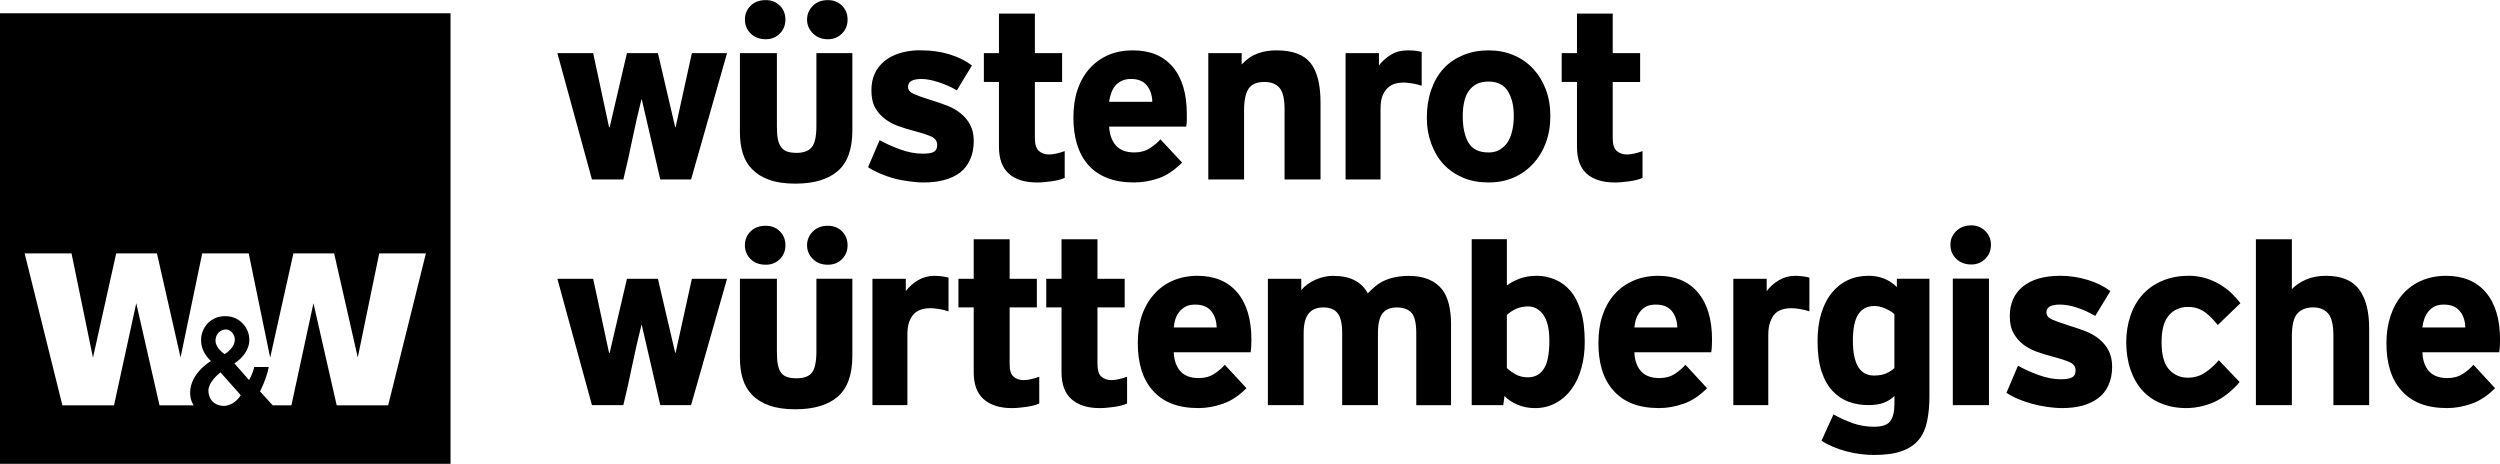
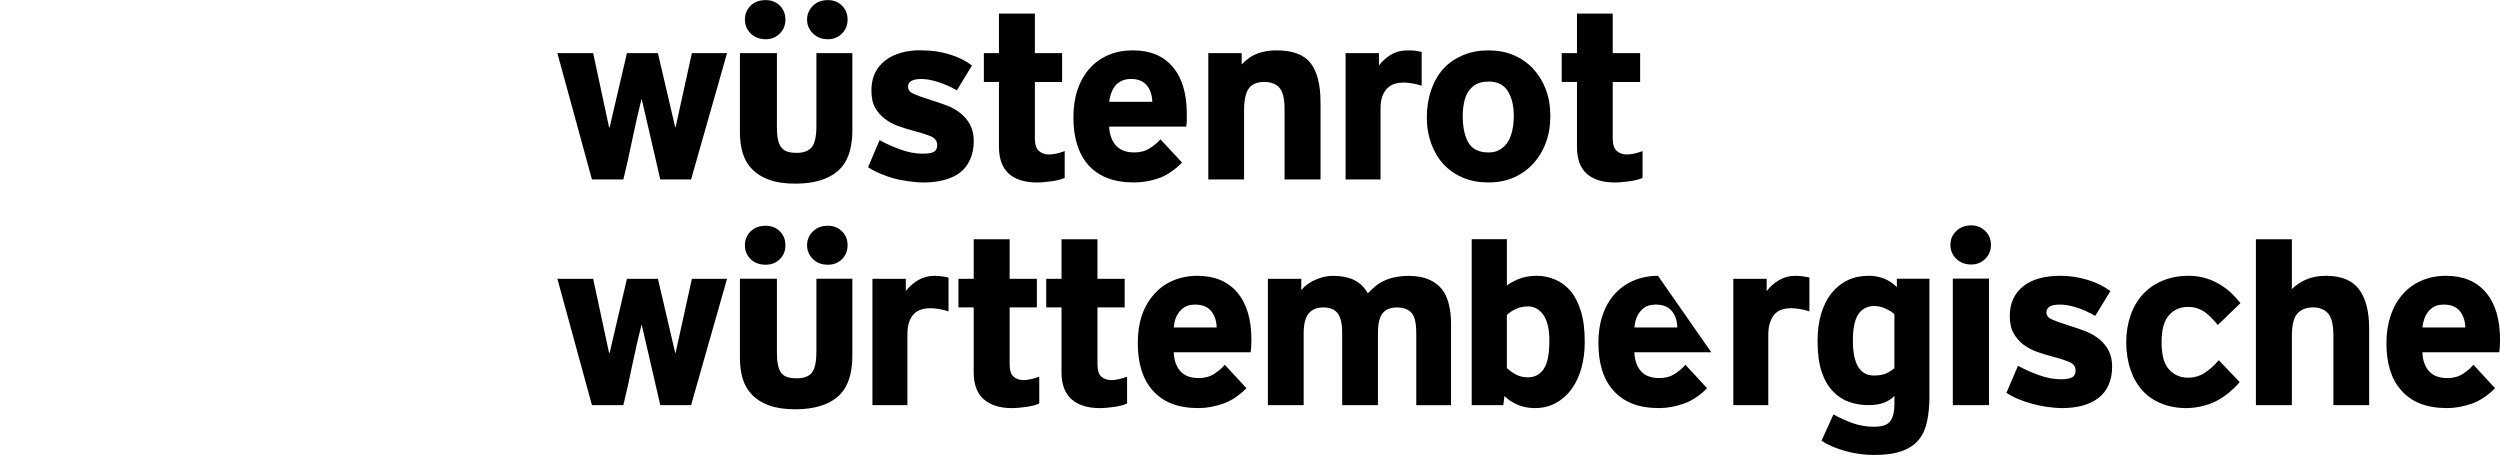
<svg xmlns="http://www.w3.org/2000/svg" id="svg2520" version="1.1" viewBox="0 0 1024 190">
  <defs>
    <style>
      .cls-1 {
        fill: #000;
        stroke-width: 0px;
      }
    </style>
  </defs>
-   <path class="cls-1" d="M0,5.43v184.53h184.54V5.43H0ZM91.94,166.26s-5.59.39-6.51-5.29c-.56-3.44,2.41-6.39,4.88-8.46l8.3,9.36c-2.66,4.3-6.67,4.39-6.67,4.39ZM88.28,139.74c-.1-2.04,1.11-4.31,3.58-4.72.28-.05.47-.1.73-.08,1.82.11,3.16,1.63,3.5,3.34.77,3.99-4.07,6.75-4.07,6.75,0,0-3.6-2.24-3.74-5.29ZM158.98,166.02h-21.07l-9.52-41.82-9.03,41.82h-7.65l-5.21-5.7s2.64-4.98,3.58-10.01h-5.94c-.57,2.71-2.12,5.37-2.12,5.37l-6.02-6.83s7.43-4.36,5.94-11.55c-.92-4.45-5.17-8.67-11.55-7.65-5.27.85-9.16,6.1-7.73,12.2.83,3.55,3.74,6.02,3.74,6.02,0,0-9.83,5.68-8.38,14.81.17,1.06.61,2.21,1.3,3.34h-13.99l-9.52-41.82-9.11,41.82h-21.15l-15.46-62.24h19.2l8.79,42.71,9.52-42.71h16.68l9.68,42.63,8.87-42.63h19.04l8.79,42.71,9.52-42.71h16.68l9.68,42.63,8.79-42.63h19.12l-15.46,62.24Z" />
-   <path id="path2470" class="cls-1" d="M313.65.04c-2.5,0-4.6.73-6.18,2.28-1.58,1.55-2.36,3.46-2.36,5.7s.78,4.15,2.36,5.7c1.58,1.55,3.68,2.36,6.18,2.36,2.3,0,4.23-.81,5.78-2.36s2.28-3.45,2.28-5.7-.73-4.15-2.28-5.7c-1.55-1.55-3.48-2.28-5.78-2.28ZM339.11.04c-2.5,0-4.52.73-6.1,2.28-1.58,1.55-2.44,3.46-2.44,5.7s.86,4.15,2.44,5.7c1.58,1.55,3.6,2.36,6.1,2.36,2.31,0,4.23-.81,5.78-2.36s2.28-3.45,2.28-5.7-.73-4.15-2.28-5.7c-1.55-1.55-3.47-2.28-5.78-2.28ZM409.17,5.58v16.19h-6.18v11.8h6.18v26.52c0,4.94,1.36,8.66,4.07,11.07,2.7,2.4,6.54,3.58,11.55,3.58,1.84,0,3.83-.19,5.94-.49,2.11-.29,3.92-.73,5.37-1.38v-10.98c-2.56.93-4.72,1.38-6.43,1.38-1.72,0-3.09-.51-4.15-1.46-1.05-.95-1.63-2.63-1.63-5.13v-23.11h11.15v-11.8h-11.15V5.58h-14.73ZM645.93,5.58v16.19h-6.26v11.8h6.26v26.52c0,4.94,1.29,8.66,3.99,11.07,2.71,2.4,6.55,3.58,11.55,3.58,1.84,0,3.83-.19,5.94-.49,2.1-.29,3.92-.73,5.37-1.38v-10.98c-2.57.93-4.72,1.38-6.43,1.38-1.7,0-3.09-.51-4.15-1.46-1.05-.95-1.63-2.63-1.63-5.13v-23.11h11.23v-11.8h-11.23V5.58h-14.65ZM375.16,20.63c-5.43.32-9.72,1.83-12.86,4.39-3.59,2.93-5.37,6.88-5.37,11.96,0,2.9.49,5.31,1.55,7.16,1.05,1.84,2.38,3.34,3.99,4.56,1.61,1.22,3.44,2.21,5.45,2.93,2,.72,4.04,1.35,6.02,1.87,3.69.99,6.25,1.8,7.73,2.52,1.48.73,2.2,1.89,2.2,3.34,0,1.38-.43,2.32-1.38,2.85-.95.53-2.53.73-4.64.73-2.83,0-5.84-.55-9.03-1.71-3.21-1.15-6.04-2.44-8.54-3.82l-4.72,11.07c1.38.92,2.94,1.76,4.72,2.52,1.78.75,3.69,1.48,5.7,2.03,2.01.56,4.07.93,6.18,1.22,2.11.3,4.15.49,6.26.49,2.96,0,5.71-.32,8.22-.98,2.5-.65,4.7-1.66,6.51-3.01,1.81-1.35,3.17-3.15,4.15-5.29.99-2.14,1.55-4.68,1.55-7.65,0-2.64-.51-4.86-1.46-6.67-.95-1.81-2.25-3.36-3.82-4.64-1.58-1.28-3.37-2.35-5.45-3.17-2.08-.82-4.29-1.55-6.59-2.28-3.42-1.05-5.84-1.95-7.32-2.6-1.48-.66-2.28-1.61-2.28-2.93,0-2.11,1.85-3.17,5.53-3.17,1.91,0,4.14.42,6.67,1.22,2.54.79,5.18,1.9,7.81,3.42l6.18-10.17c-2.5-1.91-5.54-3.44-9.19-4.56-3.65-1.12-7.42-1.63-11.31-1.63-.82,0-1.66-.05-2.44,0ZM464,20.63c-3.75,0-7.09.63-10.09,1.95-2.99,1.31-5.59,3.18-7.73,5.61-2.14,2.44-3.76,5.35-4.88,8.71-1.12,3.36-1.63,7.08-1.63,11.23s.48,7.64,1.46,10.9c.99,3.26,2.52,6.13,4.56,8.46,2.04,2.34,4.6,4.12,7.73,5.37,3.13,1.25,6.79,1.87,11.07,1.87,3.37,0,6.76-.56,10.09-1.71,3.32-1.15,6.51-3.33,9.6-6.43l-8.87-9.52c-.99,1.18-2.39,2.36-4.23,3.58-1.85,1.22-3.99,1.79-6.43,1.79-3.36,0-5.88-.94-7.57-2.85-1.67-1.91-2.63-4.5-2.77-7.73h31.57c.13-.92.21-1.73.24-2.52.03-.79,0-1.68,0-2.6,0-8.36-1.92-14.82-5.78-19.36-3.85-4.55-9.3-6.75-16.35-6.75ZM522.83,20.63c-2.77,0-5.26.4-7.57,1.22-2.31.82-4.56,2.32-6.67,4.56v-4.64h-13.67v51.75h14.65v-28.4c0-4.27.72-7.32,2.03-9.03,1.31-1.71,3.37-2.52,6.26-2.52,2.7,0,4.77.75,6.18,2.36,1.42,1.61,2.12,4.56,2.12,8.71v28.88h14.73v-31.49c0-7.31-1.33-12.7-4.07-16.19-2.73-3.49-7.4-5.21-13.99-5.21ZM576.61,20.63c-2.51,0-4.75.52-6.75,1.71-2.01,1.18-3.73,2.7-5.04,4.47v-5.04h-13.67v51.75h14.32v-28.8c0-2.11.21-3.88.73-5.29.53-1.42,1.26-2.51,2.12-3.34.86-.82,1.86-1.46,3.01-1.79,1.15-.33,2.32-.49,3.5-.49.99,0,2.15.12,3.5.33,1.36.2,2.67.52,3.99.98v-13.83c-.72-.2-1.52-.35-2.44-.49-.92-.13-2-.16-3.25-.16ZM609.72,20.63c-3.81,0-7.28.63-10.41,1.95-3.12,1.31-5.85,3.12-8.05,5.53-2.21,2.4-3.86,5.31-5.04,8.71-1.18,3.39-1.79,7.15-1.79,11.23s.61,7.48,1.79,10.74c1.19,3.26,2.84,6.09,5.04,8.46,2.2,2.37,4.88,4.21,7.97,5.53,3.1,1.32,6.6,1.95,10.41,1.95s7.15-.63,10.25-1.95c3.09-1.32,5.73-3.21,7.97-5.61,2.24-2.41,4.04-5.3,5.29-8.62,1.25-3.33,1.87-6.98,1.87-11.07,0-3.95-.62-7.61-1.87-10.9-1.25-3.29-3-6.09-5.21-8.46-2.2-2.37-4.89-4.22-7.97-5.53-3.1-1.32-6.5-1.95-10.25-1.95ZM228.3,21.77l14.16,51.75h12.86c1.32-5.33,2.51-10.76,3.66-16.35,1.15-5.6,2.42-11.1,3.74-16.44h.16l7.57,32.79h12.61l14.73-51.75h-14.4l-6.67,30.35h-.16l-7.08-30.35h-12.69l-7.08,30.35h-.24l-6.51-30.35h-14.65ZM303.07,21.77v32.3c0,3.16.35,6.02,1.14,8.62s2.09,4.83,3.91,6.67c1.81,1.84,4.13,3.29,7,4.31,2.86,1.03,6.43,1.55,10.58,1.55,7.64,0,13.43-1.7,17.41-5.13,3.99-3.42,6.02-8.97,6.02-16.68v-31.65h-14.73v29.78c0,4.28-.62,7.16-1.87,8.71-1.25,1.55-3.35,2.36-6.18,2.36-1.51,0-2.77-.16-3.82-.49-1.05-.33-1.9-.97-2.52-1.79-.63-.82-1.09-1.88-1.38-3.25-.3-1.39-.41-3.2-.41-5.37v-29.94h-15.13ZM463.27,32.34c2.83,0,4.98.86,6.43,2.6,1.46,1.75,2.21,3.99,2.28,6.75h-17.66c.13-1.25.42-2.38.81-3.5s.94-2.15,1.63-3.01c.69-.86,1.56-1.5,2.6-2.03,1.05-.52,2.39-.81,3.91-.81ZM609.72,33.4c3.69,0,6.37,1.4,7.97,4.07,1.62,2.66,2.36,5.99,2.36,10.01,0,1.98-.17,3.89-.57,5.7-.39,1.82-.96,3.42-1.79,4.8-.82,1.38-1.94,2.43-3.25,3.25-1.31.83-2.87,1.22-4.72,1.22-3.89,0-6.64-1.31-8.22-3.99-1.58-2.67-2.36-6.31-2.36-10.98,0-2.04.2-3.91.57-5.61.36-1.72.93-3.23,1.79-4.47.86-1.26,1.94-2.24,3.25-2.93,1.32-.7,2.98-1.06,4.96-1.06ZM807.43,92.31c-2.51,0-4.61.81-6.18,2.36-1.59,1.55-2.36,3.37-2.36,5.61s.76,4.14,2.36,5.7c1.58,1.55,3.68,2.36,6.18,2.36,2.31,0,4.22-.81,5.78-2.36,1.55-1.56,2.28-3.45,2.28-5.7s-.73-4.06-2.28-5.61c-1.56-1.55-3.47-2.36-5.78-2.36ZM313.65,92.47c-2.5,0-4.6.74-6.18,2.28-1.58,1.55-2.36,3.45-2.36,5.7s.78,4.15,2.36,5.7c1.58,1.55,3.68,2.28,6.18,2.28,2.3,0,4.23-.73,5.78-2.28,1.55-1.55,2.28-3.46,2.28-5.7s-.73-4.15-2.28-5.7c-1.55-1.54-3.48-2.28-5.78-2.28ZM339.11,92.47c-2.5,0-4.52.74-6.1,2.28-1.58,1.55-2.44,3.45-2.44,5.7s.86,4.15,2.44,5.7c1.58,1.55,3.6,2.28,6.1,2.28,2.31,0,4.23-.73,5.78-2.28,1.55-1.55,2.28-3.46,2.28-5.7s-.73-4.15-2.28-5.7c-1.55-1.54-3.47-2.28-5.78-2.28ZM398.83,98v16.19h-6.26v11.72h6.26v26.61c0,4.94,1.37,8.58,4.07,10.98,2.7,2.4,6.55,3.66,11.55,3.66,1.84,0,3.76-.2,5.86-.49,2.11-.3,3.92-.73,5.37-1.38v-10.98c-2.57.92-4.72,1.38-6.43,1.38s-3.1-.51-4.15-1.46c-1.06-.96-1.55-2.7-1.55-5.21v-23.11h11.15v-11.72h-11.15v-16.19h-14.73ZM434.8,98v16.19h-6.26v11.72h6.26v26.61c0,4.94,1.37,8.58,4.07,10.98,2.7,2.4,6.55,3.66,11.55,3.66,1.85,0,3.82-.2,5.94-.49,2.1-.3,3.84-.73,5.29-1.38v-10.98c-2.56.92-4.72,1.38-6.43,1.38s-3.09-.51-4.15-1.46c-1.05-.96-1.55-2.7-1.55-5.21v-23.11h11.15v-11.72h-11.15v-16.19h-14.73ZM602.81,98v67.94h12.94l.49-3.74c1.45,1.51,3.26,2.69,5.37,3.58,2.11.89,4.45,1.38,7.16,1.38,3.15,0,6.01-.73,8.54-2.12,2.54-1.38,4.68-3.29,6.43-5.7,1.74-2.41,3.07-5.25,3.99-8.54.93-3.29,1.38-6.85,1.38-10.74,0-4.93-.49-9.1-1.55-12.53-1.05-3.42-2.49-6.24-4.31-8.38-1.81-2.14-3.9-3.65-6.26-4.64-2.37-.99-4.85-1.55-7.49-1.55-2.83,0-5.3.45-7.4,1.3-2.11.86-3.75,1.77-4.88,2.68v-18.96h-14.4ZM924.02,98v67.94h14.73v-28.07c0-4.47.67-7.53,2.12-9.28,1.45-1.74,3.69-2.68,6.59-2.68,2.63,0,4.65.83,6.1,2.44,1.44,1.61,2.2,4.62,2.2,9.03v28.56h14.65v-31.41c0-6.98-1.38-12.34-4.15-16.03-2.76-3.68-7.27-5.53-13.59-5.53-3.09,0-5.8.52-8.14,1.55-2.34,1.02-4.26,2.33-5.78,3.91v-20.42h-14.73ZM382.81,112.97c-2.51,0-4.74.6-6.75,1.79-2,1.18-3.73,2.7-5.04,4.47v-5.04h-13.67v51.75h14.32v-28.8c0-2.1.2-3.87.73-5.29.52-1.42,1.26-2.59,2.12-3.42.85-.82,1.86-1.38,3.01-1.71,1.15-.34,2.31-.49,3.5-.49.98,0,2.15.13,3.5.33,1.35.21,2.67.52,3.99.98v-13.83c-.72-.2-1.52-.35-2.44-.49-.92-.13-2-.24-3.25-.24ZM490.45,112.97c-3.76,0-7.17.72-10.17,2.03-3,1.32-5.51,3.17-7.65,5.61-2.14,2.43-3.84,5.35-4.96,8.71-1.12,3.36-1.63,7.08-1.63,11.23,0,4.02.48,7.64,1.46,10.9.99,3.25,2.52,6.05,4.56,8.38,2.04,2.34,4.6,4.2,7.73,5.45,3.13,1.25,6.87,1.87,11.15,1.87,3.36,0,6.68-.64,10.01-1.79,3.33-1.16,6.5-3.25,9.6-6.35l-8.87-9.6c-.98,1.18-2.39,2.44-4.23,3.66-1.84,1.22-4,1.79-6.43,1.79-3.36,0-5.89-.94-7.57-2.85-1.68-1.91-2.56-4.51-2.68-7.73h31.49c.13-.92.21-1.73.24-2.52.03-.79.08-1.69.08-2.6,0-8.36-1.93-14.82-5.78-19.36-3.86-4.55-9.31-6.83-16.35-6.83ZM546.18,112.97c-2.43,0-4.84.52-7.24,1.55-2.41,1.02-4.43,2.47-5.94,4.31v-4.64h-13.67v51.75h14.65v-29.45c0-3.76.72-6.41,2.03-8.05,1.33-1.65,3.32-2.52,6.02-2.52s4.53.76,5.78,2.28c1.26,1.52,1.95,4.23,1.95,8.05v29.7h14.65v-29.53c0-3.76.62-6.44,1.87-8.05,1.25-1.61,3.23-2.44,5.86-2.44s4.71.74,6.02,2.2c1.32,1.44,1.95,4.25,1.95,8.46v29.37h14.24v-33.36c0-2.9-.3-5.57-.89-7.97-.59-2.41-1.49-4.47-2.85-6.18-1.35-1.71-3.17-3.03-5.37-3.99-2.21-.95-4.93-1.46-8.22-1.46-2.11,0-4.02.21-5.7.57-1.68.36-3.16.84-4.47,1.46-1.31.63-2.53,1.39-3.58,2.28-1.05.89-2.09,1.86-3.01,2.85-2.56-4.75-7.22-7.16-14.08-7.16ZM679.12,112.97c-3.75,0-7.18.72-10.17,2.03-3,1.32-5.59,3.17-7.73,5.61-2.14,2.43-3.77,5.35-4.88,8.71-1.12,3.36-1.63,7.08-1.63,11.23,0,4.02.48,7.64,1.46,10.9.99,3.25,2.52,6.05,4.56,8.38,2.04,2.34,4.6,4.2,7.73,5.45,3.12,1.25,6.87,1.87,11.15,1.87,3.36,0,6.68-.64,10.01-1.79,3.32-1.16,6.5-3.25,9.6-6.35l-8.87-9.6c-.99,1.18-2.39,2.44-4.23,3.66-1.85,1.22-3.99,1.79-6.43,1.79-3.36,0-5.89-.94-7.57-2.85-1.68-1.91-2.56-4.51-2.68-7.73h31.49c.13-.92.21-1.73.24-2.52.03-.79.08-1.69.08-2.6,0-8.36-1.93-14.82-5.78-19.36-3.85-4.55-9.31-6.83-16.35-6.83ZM735.43,112.97c-2.51,0-4.74.6-6.75,1.79-2.01,1.18-3.72,2.7-5.04,4.47v-5.04h-13.67v51.75h14.32v-28.8c0-2.1.28-3.87.81-5.29.52-1.42,1.18-2.59,2.03-3.42.85-.82,1.85-1.38,3.01-1.71,1.15-.34,2.32-.49,3.5-.49.99,0,2.16.13,3.5.33,1.36.21,2.68.52,3.99.98v-13.83c-.72-.2-1.52-.35-2.44-.49-.92-.13-2.01-.24-3.25-.24ZM765.29,112.97c-3.15,0-6.06.62-8.62,1.87-2.56,1.25-4.78,3.07-6.59,5.37-1.81,2.31-3.17,5.09-4.15,8.38-.99,3.3-1.46,6.99-1.46,11.15,0,4.87.54,9.04,1.63,12.37,1.09,3.32,2.57,5.93,4.47,7.97,1.91,2.04,4.1,3.55,6.59,4.47,2.51.92,5.24,1.38,8.14,1.38,2.5,0,4.63-.32,6.35-.98,1.71-.66,3.13-1.58,4.31-2.77v3.09c0,3.29-.56,5.7-1.71,7.24-1.15,1.55-3.38,2.28-6.67,2.28-3.03,0-5.95-.48-8.71-1.46-2.77-.99-5.39-2.2-7.89-3.58l-4.88,10.74c2.76,1.85,6.07,3.26,9.93,4.31s7.73,1.55,11.55,1.55c4.61,0,8.34-.49,11.31-1.55,2.96-1.05,5.32-2.6,7-4.64,1.68-2.04,2.79-4.52,3.42-7.49.62-2.96.98-6.35.98-10.17v-48.33h-13.34v3.42c-3.1-3.09-6.96-4.64-11.63-4.64ZM843.88,112.97c-6.58,0-11.71,1.46-15.3,4.39-3.59,2.93-5.37,6.97-5.37,12.04,0,2.89.49,5.24,1.55,7.08,1.06,1.85,2.37,3.42,3.99,4.64,1.61,1.22,3.45,2.21,5.45,2.93,2,.73,4.05,1.34,6.02,1.87,3.69.99,6.24,1.8,7.73,2.52,1.47.73,2.2,1.81,2.2,3.25s-.43,2.32-1.38,2.85c-.95.53-2.54.81-4.64.81-2.84,0-5.84-.56-9.03-1.71-3.2-1.16-6.04-2.44-8.54-3.82l-4.72,11.07c1.38.92,2.94,1.77,4.72,2.52,1.77.76,3.68,1.39,5.7,1.95,2,.56,4.07,1,6.18,1.3,2.11.29,4.15.49,6.26.49,2.96,0,5.71-.32,8.22-.98,2.51-.66,4.7-1.74,6.51-3.09,1.82-1.35,3.17-3.07,4.15-5.21.99-2.14,1.55-4.69,1.55-7.65,0-2.64-.52-4.86-1.46-6.67-.96-1.81-2.25-3.35-3.82-4.64-1.58-1.29-3.38-2.35-5.45-3.17-2.07-.82-4.28-1.55-6.59-2.28-3.43-1.05-5.84-1.95-7.32-2.6-1.48-.66-2.28-1.61-2.28-2.93,0-2.11,1.85-3.17,5.53-3.17,1.91,0,4.14.34,6.67,1.14,2.54.79,5.17,1.98,7.81,3.5l6.18-10.17c-2.5-1.91-5.54-3.43-9.19-4.56-3.66-1.11-7.42-1.71-11.31-1.71ZM896.36,112.97c-3.95,0-7.53.72-10.66,2.03-3.13,1.32-5.76,3.13-7.97,5.53-2.2,2.41-3.89,5.27-5.04,8.62-1.16,3.36-1.79,7.05-1.79,11.07s.63,7.99,1.79,11.31c1.15,3.32,2.78,6.15,4.88,8.46,2.11,2.31,4.7,4.07,7.73,5.29,3.02,1.22,6.41,1.87,10.17,1.87,2.5,0,4.78-.34,6.92-.89,2.14-.56,4.13-1.29,5.94-2.28,1.81-.99,3.44-2.13,4.96-3.42,1.51-1.28,2.88-2.62,4.07-4.07l-8.54-8.95c-1.78,2.11-3.72,3.81-5.7,5.13-1.99,1.31-4.29,2.03-7,2.03-3.1,0-5.69-1.15-7.73-3.42-2.04-2.27-3.01-5.99-3.01-11.07s.97-8.76,3.01-11.07c2.04-2.3,4.63-3.42,7.73-3.42,1.44,0,2.75.17,3.91.57,1.15.4,2.22.93,3.17,1.63.96.69,1.83,1.48,2.68,2.36.86.89,1.73,1.86,2.52,2.85l9.28-8.95c-1.12-1.45-2.36-2.83-3.74-4.15-1.38-1.32-3.02-2.52-4.8-3.58-1.78-1.05-3.67-1.9-5.78-2.52-2.11-.63-4.43-.98-7-.98ZM1001.89,112.97c-3.76,0-7.18.72-10.17,2.03-3,1.32-5.51,3.17-7.65,5.61-2.14,2.43-3.75,5.35-4.88,8.71-1.12,3.36-1.71,7.08-1.71,11.23s.48,7.64,1.46,10.9c.98,3.25,2.51,6.05,4.56,8.38,2.04,2.34,4.6,4.2,7.73,5.45,3.13,1.25,6.87,1.87,11.15,1.87,3.36,0,6.68-.64,10.01-1.79,3.32-1.16,6.51-3.25,9.6-6.35l-8.87-9.6c-.99,1.18-2.38,2.44-4.23,3.66-1.84,1.22-4,1.79-6.43,1.79-3.36,0-5.88-.94-7.57-2.85-1.68-1.91-2.55-4.51-2.68-7.73h31.49c.13-.92.21-1.73.24-2.52.03-.79.08-1.69.08-2.6,0-8.36-1.93-14.82-5.78-19.36-3.85-4.55-9.31-6.83-16.35-6.83ZM799.87,114.11v51.83h14.81v-51.83h-14.81ZM228.3,114.19l14.16,51.75h12.86c1.32-5.33,2.51-10.83,3.66-16.44,1.15-5.59,2.42-11.02,3.74-16.35h.16l7.57,32.79h12.61l14.73-51.75h-14.4l-6.67,30.35h-.16l-7.08-30.35h-12.69l-7.08,30.35h-.24l-6.51-30.35h-14.65ZM303.07,114.19v32.3c0,3.16.35,6.02,1.14,8.62.79,2.6,2.09,4.83,3.91,6.67,1.81,1.85,4.13,3.29,7,4.31,2.86,1.02,6.43,1.55,10.58,1.55,7.64,0,13.43-1.71,17.41-5.13,3.99-3.43,6.02-9.05,6.02-16.76v-31.57h-14.73v29.7c0,4.28-.62,7.24-1.87,8.79-1.25,1.55-3.35,2.28-6.18,2.28-1.51,0-2.77-.16-3.82-.49-1.05-.33-1.9-.89-2.52-1.71-.63-.82-1.09-1.95-1.38-3.34-.3-1.38-.41-3.12-.41-5.29v-29.94h-15.13ZM489.63,124.77c2.83,0,4.98.86,6.43,2.6,1.45,1.74,2.21,3.98,2.28,6.75h-17.57c.13-1.26.34-2.46.73-3.58.4-1.12.93-2.07,1.63-2.93.69-.85,1.63-1.58,2.68-2.12,1.05-.52,2.31-.73,3.82-.73ZM678.31,124.77c2.83,0,4.98.86,6.43,2.6,1.45,1.74,2.21,3.98,2.28,6.75h-17.57c.13-1.26.33-2.46.73-3.58.39-1.12.93-2.07,1.63-2.93.69-.85,1.56-1.58,2.6-2.12,1.06-.52,2.39-.73,3.91-.73ZM1001.07,124.77c2.83,0,4.98.86,6.43,2.6,1.45,1.74,2.21,3.98,2.28,6.75h-17.57c.13-1.26.41-2.46.81-3.58.39-1.12.93-2.07,1.63-2.93.69-.85,1.56-1.58,2.6-2.12,1.06-.52,2.31-.73,3.82-.73ZM767.81,125.34c1.31,0,2.77.32,4.31.98,1.54.66,2.84,1.44,3.82,2.36v22.13c-.92.79-2.02,1.53-3.34,2.12-1.32.59-3.01.89-5.04.89-5.74,0-8.62-4.77-8.62-14.32,0-4.87.72-8.46,2.2-10.74,1.49-2.27,3.71-3.42,6.67-3.42ZM625.75,125.5c2.7,0,4.81,1.19,6.43,3.5,1.61,2.3,2.44,5.84,2.44,10.58,0,5.47-.81,9.36-2.36,11.63-1.55,2.27-3.68,3.34-6.51,3.34-1.72,0-3.41-.36-4.96-1.22-1.54-.86-2.72-1.75-3.58-2.6v-21.72c1.13-1.05,2.41-1.89,3.82-2.52,1.42-.62,3-.98,4.72-.98Z" />
+   <path id="path2470" class="cls-1" d="M313.65.04c-2.5,0-4.6.73-6.18,2.28-1.58,1.55-2.36,3.46-2.36,5.7s.78,4.15,2.36,5.7c1.58,1.55,3.68,2.36,6.18,2.36,2.3,0,4.23-.81,5.78-2.36s2.28-3.45,2.28-5.7-.73-4.15-2.28-5.7c-1.55-1.55-3.48-2.28-5.78-2.28ZM339.11.04c-2.5,0-4.52.73-6.1,2.28-1.58,1.55-2.44,3.46-2.44,5.7s.86,4.15,2.44,5.7c1.58,1.55,3.6,2.36,6.1,2.36,2.31,0,4.23-.81,5.78-2.36s2.28-3.45,2.28-5.7-.73-4.15-2.28-5.7c-1.55-1.55-3.47-2.28-5.78-2.28ZM409.17,5.58v16.19h-6.18v11.8h6.18v26.52c0,4.94,1.36,8.66,4.07,11.07,2.7,2.4,6.54,3.58,11.55,3.58,1.84,0,3.83-.19,5.94-.49,2.11-.29,3.92-.73,5.37-1.38v-10.98c-2.56.93-4.72,1.38-6.43,1.38-1.72,0-3.09-.51-4.15-1.46-1.05-.95-1.63-2.63-1.63-5.13v-23.11h11.15v-11.8h-11.15V5.58h-14.73ZM645.93,5.58v16.19h-6.26v11.8h6.26v26.52c0,4.94,1.29,8.66,3.99,11.07,2.71,2.4,6.55,3.58,11.55,3.58,1.84,0,3.83-.19,5.94-.49,2.1-.29,3.92-.73,5.37-1.38v-10.98c-2.57.93-4.72,1.38-6.43,1.38-1.7,0-3.09-.51-4.15-1.46-1.05-.95-1.63-2.63-1.63-5.13v-23.11h11.23v-11.8h-11.23V5.58h-14.65ZM375.16,20.63c-5.43.32-9.72,1.83-12.86,4.39-3.59,2.93-5.37,6.88-5.37,11.96,0,2.9.49,5.31,1.55,7.16,1.05,1.84,2.38,3.34,3.99,4.56,1.61,1.22,3.44,2.21,5.45,2.93,2,.72,4.04,1.35,6.02,1.87,3.69.99,6.25,1.8,7.73,2.52,1.48.73,2.2,1.89,2.2,3.34,0,1.38-.43,2.32-1.38,2.85-.95.53-2.53.73-4.64.73-2.83,0-5.84-.55-9.03-1.71-3.21-1.15-6.04-2.44-8.54-3.82l-4.72,11.07c1.38.92,2.94,1.76,4.72,2.52,1.78.75,3.69,1.48,5.7,2.03,2.01.56,4.07.93,6.18,1.22,2.11.3,4.15.49,6.26.49,2.96,0,5.71-.32,8.22-.98,2.5-.65,4.7-1.66,6.51-3.01,1.81-1.35,3.17-3.15,4.15-5.29.99-2.14,1.55-4.68,1.55-7.65,0-2.64-.51-4.86-1.46-6.67-.95-1.81-2.25-3.36-3.82-4.64-1.58-1.28-3.37-2.35-5.45-3.17-2.08-.82-4.29-1.55-6.59-2.28-3.42-1.05-5.84-1.95-7.32-2.6-1.48-.66-2.28-1.61-2.28-2.93,0-2.11,1.85-3.17,5.53-3.17,1.91,0,4.14.42,6.67,1.22,2.54.79,5.18,1.9,7.81,3.42l6.18-10.17c-2.5-1.91-5.54-3.44-9.19-4.56-3.65-1.12-7.42-1.63-11.31-1.63-.82,0-1.66-.05-2.44,0ZM464,20.63c-3.75,0-7.09.63-10.09,1.95-2.99,1.31-5.59,3.18-7.73,5.61-2.14,2.44-3.76,5.35-4.88,8.71-1.12,3.36-1.63,7.08-1.63,11.23s.48,7.64,1.46,10.9c.99,3.26,2.52,6.13,4.56,8.46,2.04,2.34,4.6,4.12,7.73,5.37,3.13,1.25,6.79,1.87,11.07,1.87,3.37,0,6.76-.56,10.09-1.71,3.32-1.15,6.51-3.33,9.6-6.43l-8.87-9.52c-.99,1.18-2.39,2.36-4.23,3.58-1.85,1.22-3.99,1.79-6.43,1.79-3.36,0-5.88-.94-7.57-2.85-1.67-1.91-2.63-4.5-2.77-7.73h31.57c.13-.92.21-1.73.24-2.52.03-.79,0-1.68,0-2.6,0-8.36-1.92-14.82-5.78-19.36-3.85-4.55-9.3-6.75-16.35-6.75ZM522.83,20.63c-2.77,0-5.26.4-7.57,1.22-2.31.82-4.56,2.32-6.67,4.56v-4.64h-13.67v51.75h14.65v-28.4c0-4.27.72-7.32,2.03-9.03,1.31-1.71,3.37-2.52,6.26-2.52,2.7,0,4.77.75,6.18,2.36,1.42,1.61,2.12,4.56,2.12,8.71v28.88h14.73v-31.49c0-7.31-1.33-12.7-4.07-16.19-2.73-3.49-7.4-5.21-13.99-5.21ZM576.61,20.63c-2.51,0-4.75.52-6.75,1.71-2.01,1.18-3.73,2.7-5.04,4.47v-5.04h-13.67v51.75h14.32v-28.8c0-2.11.21-3.88.73-5.29.53-1.42,1.26-2.51,2.12-3.34.86-.82,1.86-1.46,3.01-1.79,1.15-.33,2.32-.49,3.5-.49.99,0,2.15.12,3.5.33,1.36.2,2.67.52,3.99.98v-13.83c-.72-.2-1.52-.35-2.44-.49-.92-.13-2-.16-3.25-.16ZM609.72,20.63c-3.81,0-7.28.63-10.41,1.95-3.12,1.31-5.85,3.12-8.05,5.53-2.21,2.4-3.86,5.31-5.04,8.71-1.18,3.39-1.79,7.15-1.79,11.23s.61,7.48,1.79,10.74c1.19,3.26,2.84,6.09,5.04,8.46,2.2,2.37,4.88,4.21,7.97,5.53,3.1,1.32,6.6,1.95,10.41,1.95s7.15-.63,10.25-1.95c3.09-1.32,5.73-3.21,7.97-5.61,2.24-2.41,4.04-5.3,5.29-8.62,1.25-3.33,1.87-6.98,1.87-11.07,0-3.95-.62-7.61-1.87-10.9-1.25-3.29-3-6.09-5.21-8.46-2.2-2.37-4.89-4.22-7.97-5.53-3.1-1.32-6.5-1.95-10.25-1.95ZM228.3,21.77l14.16,51.75h12.86c1.32-5.33,2.51-10.76,3.66-16.35,1.15-5.6,2.42-11.1,3.74-16.44h.16l7.57,32.79h12.61l14.73-51.75h-14.4l-6.67,30.35h-.16l-7.08-30.35h-12.69l-7.08,30.35h-.24l-6.51-30.35h-14.65ZM303.07,21.77v32.3c0,3.16.35,6.02,1.14,8.62s2.09,4.83,3.91,6.67c1.81,1.84,4.13,3.29,7,4.31,2.86,1.03,6.43,1.55,10.58,1.55,7.64,0,13.43-1.7,17.41-5.13,3.99-3.42,6.02-8.97,6.02-16.68v-31.65h-14.73v29.78c0,4.28-.62,7.16-1.87,8.71-1.25,1.55-3.35,2.36-6.18,2.36-1.51,0-2.77-.16-3.82-.49-1.05-.33-1.9-.97-2.52-1.79-.63-.82-1.09-1.88-1.38-3.25-.3-1.39-.41-3.2-.41-5.37v-29.94h-15.13ZM463.27,32.34c2.83,0,4.98.86,6.43,2.6,1.46,1.75,2.21,3.99,2.28,6.75h-17.66c.13-1.25.42-2.38.81-3.5s.94-2.15,1.63-3.01c.69-.86,1.56-1.5,2.6-2.03,1.05-.52,2.39-.81,3.91-.81ZM609.72,33.4c3.69,0,6.37,1.4,7.97,4.07,1.62,2.66,2.36,5.99,2.36,10.01,0,1.98-.17,3.89-.57,5.7-.39,1.82-.96,3.42-1.79,4.8-.82,1.38-1.94,2.43-3.25,3.25-1.31.83-2.87,1.22-4.72,1.22-3.89,0-6.64-1.31-8.22-3.99-1.58-2.67-2.36-6.31-2.36-10.98,0-2.04.2-3.91.57-5.61.36-1.72.93-3.23,1.79-4.47.86-1.26,1.94-2.24,3.25-2.93,1.32-.7,2.98-1.06,4.96-1.06ZM807.43,92.31c-2.51,0-4.61.81-6.18,2.36-1.59,1.55-2.36,3.37-2.36,5.61s.76,4.14,2.36,5.7c1.58,1.55,3.68,2.36,6.18,2.36,2.31,0,4.22-.81,5.78-2.36,1.55-1.56,2.28-3.45,2.28-5.7s-.73-4.06-2.28-5.61c-1.56-1.55-3.47-2.36-5.78-2.36ZM313.65,92.47c-2.5,0-4.6.74-6.18,2.28-1.58,1.55-2.36,3.45-2.36,5.7s.78,4.15,2.36,5.7c1.58,1.55,3.68,2.28,6.18,2.28,2.3,0,4.23-.73,5.78-2.28,1.55-1.55,2.28-3.46,2.28-5.7s-.73-4.15-2.28-5.7c-1.55-1.54-3.48-2.28-5.78-2.28ZM339.11,92.47c-2.5,0-4.52.74-6.1,2.28-1.58,1.55-2.44,3.45-2.44,5.7s.86,4.15,2.44,5.7c1.58,1.55,3.6,2.28,6.1,2.28,2.31,0,4.23-.73,5.78-2.28,1.55-1.55,2.28-3.46,2.28-5.7s-.73-4.15-2.28-5.7c-1.55-1.54-3.47-2.28-5.78-2.28ZM398.83,98v16.19h-6.26v11.72h6.26v26.61c0,4.94,1.37,8.58,4.07,10.98,2.7,2.4,6.55,3.66,11.55,3.66,1.84,0,3.76-.2,5.86-.49,2.11-.3,3.92-.73,5.37-1.38v-10.98c-2.57.92-4.72,1.38-6.43,1.38s-3.1-.51-4.15-1.46c-1.06-.96-1.55-2.7-1.55-5.21v-23.11h11.15v-11.72h-11.15v-16.19h-14.73ZM434.8,98v16.19h-6.26v11.72h6.26v26.61c0,4.94,1.37,8.58,4.07,10.98,2.7,2.4,6.55,3.66,11.55,3.66,1.85,0,3.82-.2,5.94-.49,2.1-.3,3.84-.73,5.29-1.38v-10.98c-2.56.92-4.72,1.38-6.43,1.38s-3.09-.51-4.15-1.46c-1.05-.96-1.55-2.7-1.55-5.21v-23.11h11.15v-11.72h-11.15v-16.19h-14.73ZM602.81,98v67.94h12.94l.49-3.74c1.45,1.51,3.26,2.69,5.37,3.58,2.11.89,4.45,1.38,7.16,1.38,3.15,0,6.01-.73,8.54-2.12,2.54-1.38,4.68-3.29,6.43-5.7,1.74-2.41,3.07-5.25,3.99-8.54.93-3.29,1.38-6.85,1.38-10.74,0-4.93-.49-9.1-1.55-12.53-1.05-3.42-2.49-6.24-4.31-8.38-1.81-2.14-3.9-3.65-6.26-4.64-2.37-.99-4.85-1.55-7.49-1.55-2.83,0-5.3.45-7.4,1.3-2.11.86-3.75,1.77-4.88,2.68v-18.96h-14.4ZM924.02,98v67.94h14.73v-28.07c0-4.47.67-7.53,2.12-9.28,1.45-1.74,3.69-2.68,6.59-2.68,2.63,0,4.65.83,6.1,2.44,1.44,1.61,2.2,4.62,2.2,9.03v28.56h14.65v-31.41c0-6.98-1.38-12.34-4.15-16.03-2.76-3.68-7.27-5.53-13.59-5.53-3.09,0-5.8.52-8.14,1.55-2.34,1.02-4.26,2.33-5.78,3.91v-20.42h-14.73ZM382.81,112.97c-2.51,0-4.74.6-6.75,1.79-2,1.18-3.73,2.7-5.04,4.47v-5.04h-13.67v51.75h14.32v-28.8c0-2.1.2-3.87.73-5.29.52-1.42,1.26-2.59,2.12-3.42.85-.82,1.86-1.38,3.01-1.71,1.15-.34,2.31-.49,3.5-.49.98,0,2.15.13,3.5.33,1.35.21,2.67.52,3.99.98v-13.83c-.72-.2-1.52-.35-2.44-.49-.92-.13-2-.24-3.25-.24ZM490.45,112.97c-3.76,0-7.17.72-10.17,2.03-3,1.32-5.51,3.17-7.65,5.61-2.14,2.43-3.84,5.35-4.96,8.71-1.12,3.36-1.63,7.08-1.63,11.23,0,4.02.48,7.64,1.46,10.9.99,3.25,2.52,6.05,4.56,8.38,2.04,2.34,4.6,4.2,7.73,5.45,3.13,1.25,6.87,1.87,11.15,1.87,3.36,0,6.68-.64,10.01-1.79,3.33-1.16,6.5-3.25,9.6-6.35l-8.87-9.6c-.98,1.18-2.39,2.44-4.23,3.66-1.84,1.22-4,1.79-6.43,1.79-3.36,0-5.89-.94-7.57-2.85-1.68-1.91-2.56-4.51-2.68-7.73h31.49c.13-.92.21-1.73.24-2.52.03-.79.08-1.69.08-2.6,0-8.36-1.93-14.82-5.78-19.36-3.86-4.55-9.31-6.83-16.35-6.83ZM546.18,112.97c-2.43,0-4.84.52-7.24,1.55-2.41,1.02-4.43,2.47-5.94,4.31v-4.64h-13.67v51.75h14.65v-29.45c0-3.76.72-6.41,2.03-8.05,1.33-1.65,3.32-2.52,6.02-2.52s4.53.76,5.78,2.28c1.26,1.52,1.95,4.23,1.95,8.05v29.7h14.65v-29.53c0-3.76.62-6.44,1.87-8.05,1.25-1.61,3.23-2.44,5.86-2.44s4.71.74,6.02,2.2c1.32,1.44,1.95,4.25,1.95,8.46v29.37h14.24v-33.36c0-2.9-.3-5.57-.89-7.97-.59-2.41-1.49-4.47-2.85-6.18-1.35-1.71-3.17-3.03-5.37-3.99-2.21-.95-4.93-1.46-8.22-1.46-2.11,0-4.02.21-5.7.57-1.68.36-3.16.84-4.47,1.46-1.31.63-2.53,1.39-3.58,2.28-1.05.89-2.09,1.86-3.01,2.85-2.56-4.75-7.22-7.16-14.08-7.16ZM679.12,112.97c-3.75,0-7.18.72-10.17,2.03-3,1.32-5.59,3.17-7.73,5.61-2.14,2.43-3.77,5.35-4.88,8.71-1.12,3.36-1.63,7.08-1.63,11.23,0,4.02.48,7.64,1.46,10.9.99,3.25,2.52,6.05,4.56,8.38,2.04,2.34,4.6,4.2,7.73,5.45,3.12,1.25,6.87,1.87,11.15,1.87,3.36,0,6.68-.64,10.01-1.79,3.32-1.16,6.5-3.25,9.6-6.35l-8.87-9.6c-.99,1.18-2.39,2.44-4.23,3.66-1.85,1.22-3.99,1.79-6.43,1.79-3.36,0-5.89-.94-7.57-2.85-1.68-1.91-2.56-4.51-2.68-7.73h31.49ZM735.43,112.97c-2.51,0-4.74.6-6.75,1.79-2.01,1.18-3.72,2.7-5.04,4.47v-5.04h-13.67v51.75h14.32v-28.8c0-2.1.28-3.87.81-5.29.52-1.42,1.18-2.59,2.03-3.42.85-.82,1.85-1.38,3.01-1.71,1.15-.34,2.32-.49,3.5-.49.99,0,2.16.13,3.5.33,1.36.21,2.68.52,3.99.98v-13.83c-.72-.2-1.52-.35-2.44-.49-.92-.13-2.01-.24-3.25-.24ZM765.29,112.97c-3.15,0-6.06.62-8.62,1.87-2.56,1.25-4.78,3.07-6.59,5.37-1.81,2.31-3.17,5.09-4.15,8.38-.99,3.3-1.46,6.99-1.46,11.15,0,4.87.54,9.04,1.63,12.37,1.09,3.32,2.57,5.93,4.47,7.97,1.91,2.04,4.1,3.55,6.59,4.47,2.51.92,5.24,1.38,8.14,1.38,2.5,0,4.63-.32,6.35-.98,1.71-.66,3.13-1.58,4.31-2.77v3.09c0,3.29-.56,5.7-1.71,7.24-1.15,1.55-3.38,2.28-6.67,2.28-3.03,0-5.95-.48-8.71-1.46-2.77-.99-5.39-2.2-7.89-3.58l-4.88,10.74c2.76,1.85,6.07,3.26,9.93,4.31s7.73,1.55,11.55,1.55c4.61,0,8.34-.49,11.31-1.55,2.96-1.05,5.32-2.6,7-4.64,1.68-2.04,2.79-4.52,3.42-7.49.62-2.96.98-6.35.98-10.17v-48.33h-13.34v3.42c-3.1-3.09-6.96-4.64-11.63-4.64ZM843.88,112.97c-6.58,0-11.71,1.46-15.3,4.39-3.59,2.93-5.37,6.97-5.37,12.04,0,2.89.49,5.24,1.55,7.08,1.06,1.85,2.37,3.42,3.99,4.64,1.61,1.22,3.45,2.21,5.45,2.93,2,.73,4.05,1.34,6.02,1.87,3.69.99,6.24,1.8,7.73,2.52,1.47.73,2.2,1.81,2.2,3.25s-.43,2.32-1.38,2.85c-.95.53-2.54.81-4.64.81-2.84,0-5.84-.56-9.03-1.71-3.2-1.16-6.04-2.44-8.54-3.82l-4.72,11.07c1.38.92,2.94,1.77,4.72,2.52,1.77.76,3.68,1.39,5.7,1.95,2,.56,4.07,1,6.18,1.3,2.11.29,4.15.49,6.26.49,2.96,0,5.71-.32,8.22-.98,2.51-.66,4.7-1.74,6.51-3.09,1.82-1.35,3.17-3.07,4.15-5.21.99-2.14,1.55-4.69,1.55-7.65,0-2.64-.52-4.86-1.46-6.67-.96-1.81-2.25-3.35-3.82-4.64-1.58-1.29-3.38-2.35-5.45-3.17-2.07-.82-4.28-1.55-6.59-2.28-3.43-1.05-5.84-1.95-7.32-2.6-1.48-.66-2.28-1.61-2.28-2.93,0-2.11,1.85-3.17,5.53-3.17,1.91,0,4.14.34,6.67,1.14,2.54.79,5.17,1.98,7.81,3.5l6.18-10.17c-2.5-1.91-5.54-3.43-9.19-4.56-3.66-1.11-7.42-1.71-11.31-1.71ZM896.36,112.97c-3.95,0-7.53.72-10.66,2.03-3.13,1.32-5.76,3.13-7.97,5.53-2.2,2.41-3.89,5.27-5.04,8.62-1.16,3.36-1.79,7.05-1.79,11.07s.63,7.99,1.79,11.31c1.15,3.32,2.78,6.15,4.88,8.46,2.11,2.31,4.7,4.07,7.73,5.29,3.02,1.22,6.41,1.87,10.17,1.87,2.5,0,4.78-.34,6.92-.89,2.14-.56,4.13-1.29,5.94-2.28,1.81-.99,3.44-2.13,4.96-3.42,1.51-1.28,2.88-2.62,4.07-4.07l-8.54-8.95c-1.78,2.11-3.72,3.81-5.7,5.13-1.99,1.31-4.29,2.03-7,2.03-3.1,0-5.69-1.15-7.73-3.42-2.04-2.27-3.01-5.99-3.01-11.07s.97-8.76,3.01-11.07c2.04-2.3,4.63-3.42,7.73-3.42,1.44,0,2.75.17,3.91.57,1.15.4,2.22.93,3.17,1.63.96.69,1.83,1.48,2.68,2.36.86.89,1.73,1.86,2.52,2.85l9.28-8.95c-1.12-1.45-2.36-2.83-3.74-4.15-1.38-1.32-3.02-2.52-4.8-3.58-1.78-1.05-3.67-1.9-5.78-2.52-2.11-.63-4.43-.98-7-.98ZM1001.89,112.97c-3.76,0-7.18.72-10.17,2.03-3,1.32-5.51,3.17-7.65,5.61-2.14,2.43-3.75,5.35-4.88,8.71-1.12,3.36-1.71,7.08-1.71,11.23s.48,7.64,1.46,10.9c.98,3.25,2.51,6.05,4.56,8.38,2.04,2.34,4.6,4.2,7.73,5.45,3.13,1.25,6.87,1.87,11.15,1.87,3.36,0,6.68-.64,10.01-1.79,3.32-1.16,6.51-3.25,9.6-6.35l-8.87-9.6c-.99,1.18-2.38,2.44-4.23,3.66-1.84,1.22-4,1.79-6.43,1.79-3.36,0-5.88-.94-7.57-2.85-1.68-1.91-2.55-4.51-2.68-7.73h31.49c.13-.92.21-1.73.24-2.52.03-.79.08-1.69.08-2.6,0-8.36-1.93-14.82-5.78-19.36-3.85-4.55-9.31-6.83-16.35-6.83ZM799.87,114.11v51.83h14.81v-51.83h-14.81ZM228.3,114.19l14.16,51.75h12.86c1.32-5.33,2.51-10.83,3.66-16.44,1.15-5.59,2.42-11.02,3.74-16.35h.16l7.57,32.79h12.61l14.73-51.75h-14.4l-6.67,30.35h-.16l-7.08-30.35h-12.69l-7.08,30.35h-.24l-6.51-30.35h-14.65ZM303.07,114.19v32.3c0,3.16.35,6.02,1.14,8.62.79,2.6,2.09,4.83,3.91,6.67,1.81,1.85,4.13,3.29,7,4.31,2.86,1.02,6.43,1.55,10.58,1.55,7.64,0,13.43-1.71,17.41-5.13,3.99-3.43,6.02-9.05,6.02-16.76v-31.57h-14.73v29.7c0,4.28-.62,7.24-1.87,8.79-1.25,1.55-3.35,2.28-6.18,2.28-1.51,0-2.77-.16-3.82-.49-1.05-.33-1.9-.89-2.52-1.71-.63-.82-1.09-1.95-1.38-3.34-.3-1.38-.41-3.12-.41-5.29v-29.94h-15.13ZM489.63,124.77c2.83,0,4.98.86,6.43,2.6,1.45,1.74,2.21,3.98,2.28,6.75h-17.57c.13-1.26.34-2.46.73-3.58.4-1.12.93-2.07,1.63-2.93.69-.85,1.63-1.58,2.68-2.12,1.05-.52,2.31-.73,3.82-.73ZM678.31,124.77c2.83,0,4.98.86,6.43,2.6,1.45,1.74,2.21,3.98,2.28,6.75h-17.57c.13-1.26.33-2.46.73-3.58.39-1.12.93-2.07,1.63-2.93.69-.85,1.56-1.58,2.6-2.12,1.06-.52,2.39-.73,3.91-.73ZM1001.07,124.77c2.83,0,4.98.86,6.43,2.6,1.45,1.74,2.21,3.98,2.28,6.75h-17.57c.13-1.26.41-2.46.81-3.58.39-1.12.93-2.07,1.63-2.93.69-.85,1.56-1.58,2.6-2.12,1.06-.52,2.31-.73,3.82-.73ZM767.81,125.34c1.31,0,2.77.32,4.31.98,1.54.66,2.84,1.44,3.82,2.36v22.13c-.92.79-2.02,1.53-3.34,2.12-1.32.59-3.01.89-5.04.89-5.74,0-8.62-4.77-8.62-14.32,0-4.87.72-8.46,2.2-10.74,1.49-2.27,3.71-3.42,6.67-3.42ZM625.75,125.5c2.7,0,4.81,1.19,6.43,3.5,1.61,2.3,2.44,5.84,2.44,10.58,0,5.47-.81,9.36-2.36,11.63-1.55,2.27-3.68,3.34-6.51,3.34-1.72,0-3.41-.36-4.96-1.22-1.54-.86-2.72-1.75-3.58-2.6v-21.72c1.13-1.05,2.41-1.89,3.82-2.52,1.42-.62,3-.98,4.72-.98Z" />
</svg>